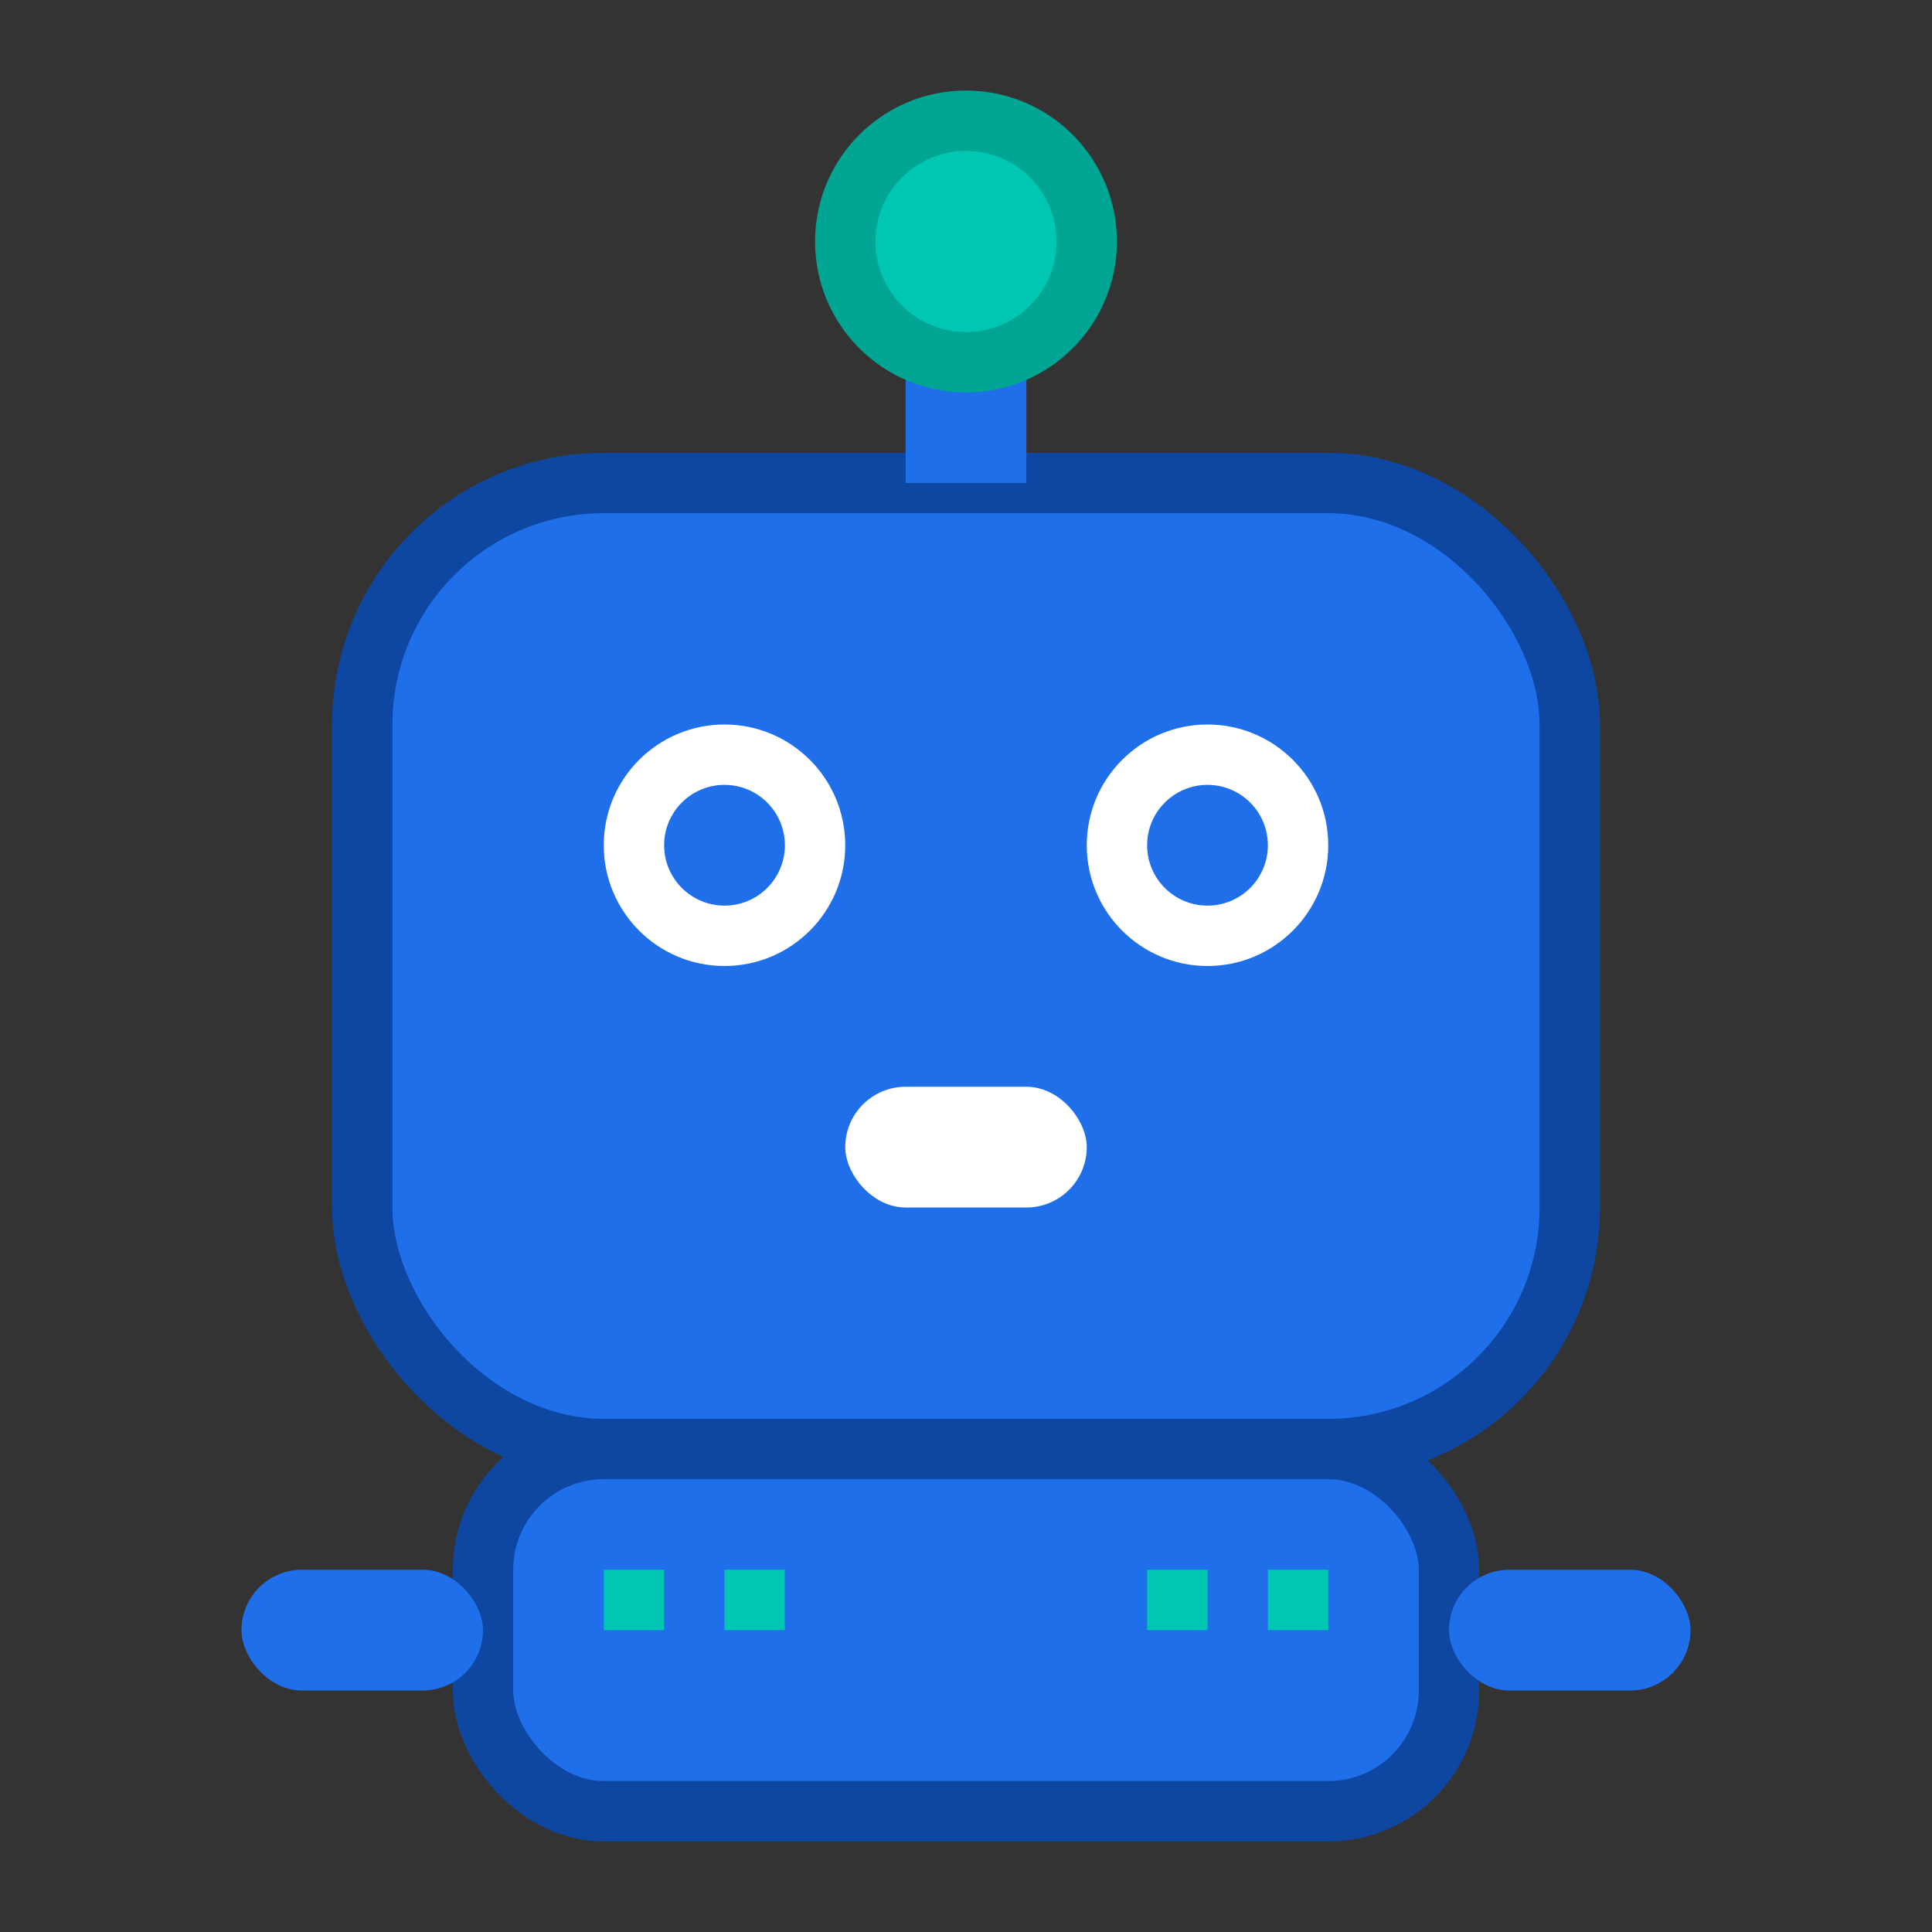
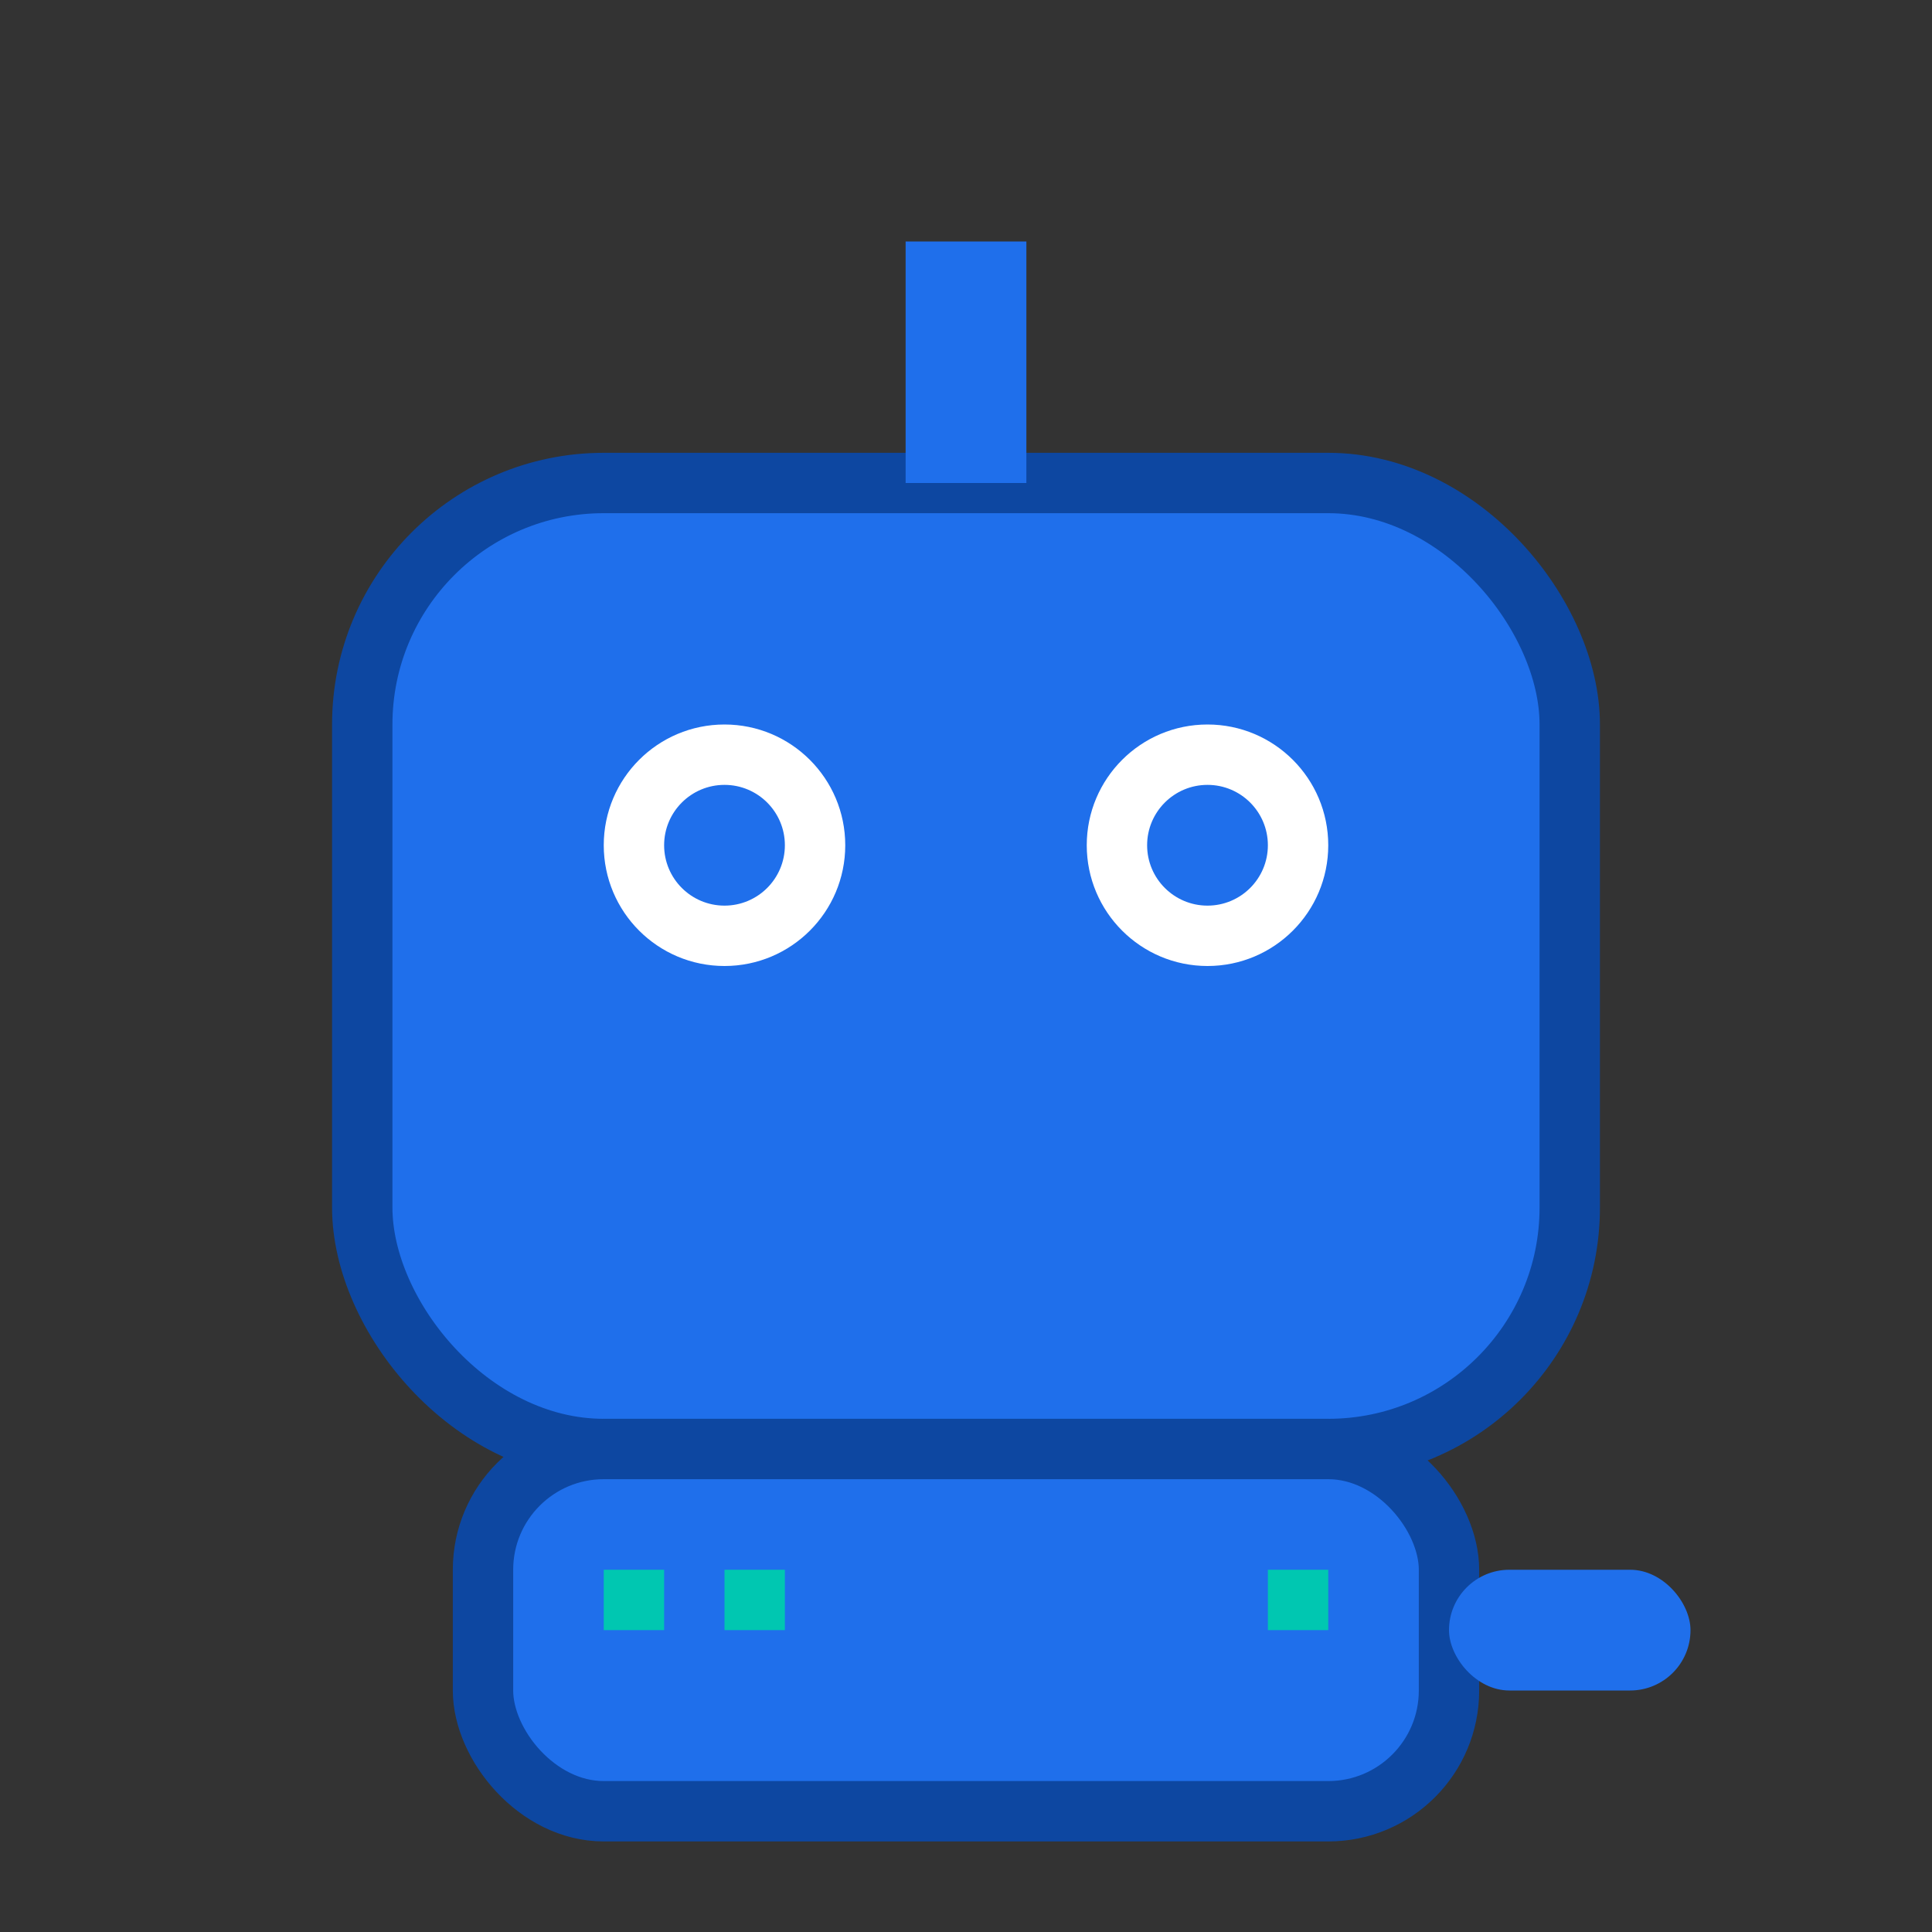
<svg xmlns="http://www.w3.org/2000/svg" width="64" height="64" viewBox="0 0 64 64" fill="none">
  <rect x="0" y="0" width="64" height="64" fill="#333333" stroke="none" />
  <rect x="12" y="16" width="40" height="32" rx="8" fill="#1F6FEB" stroke="#0D47A1" stroke-width="2" />
  <circle cx="24" cy="28" r="4" fill="white" />
  <circle cx="40" cy="28" r="4" fill="white" />
  <circle cx="24" cy="28" r="2" fill="#1F6FEB" />
  <circle cx="40" cy="28" r="2" fill="#1F6FEB" />
-   <rect x="28" y="36" width="8" height="4" rx="2" fill="white" />
  <rect x="30" y="8" width="4" height="8" fill="#1F6FEB" />
-   <circle cx="32" cy="8" r="4" fill="#00C7B1" stroke="#00A693" stroke-width="2" />
  <rect x="16" y="48" width="32" height="12" rx="4" fill="#1F6FEB" stroke="#0D47A1" stroke-width="2" />
-   <rect x="8" y="52" width="8" height="4" rx="2" fill="#1F6FEB" />
  <rect x="48" y="52" width="8" height="4" rx="2" fill="#1F6FEB" />
  <rect x="20" y="52" width="2" height="2" fill="#00C7B1" />
  <rect x="24" y="52" width="2" height="2" fill="#00C7B1" />
-   <rect x="38" y="52" width="2" height="2" fill="#00C7B1" />
  <rect x="42" y="52" width="2" height="2" fill="#00C7B1" />
</svg>